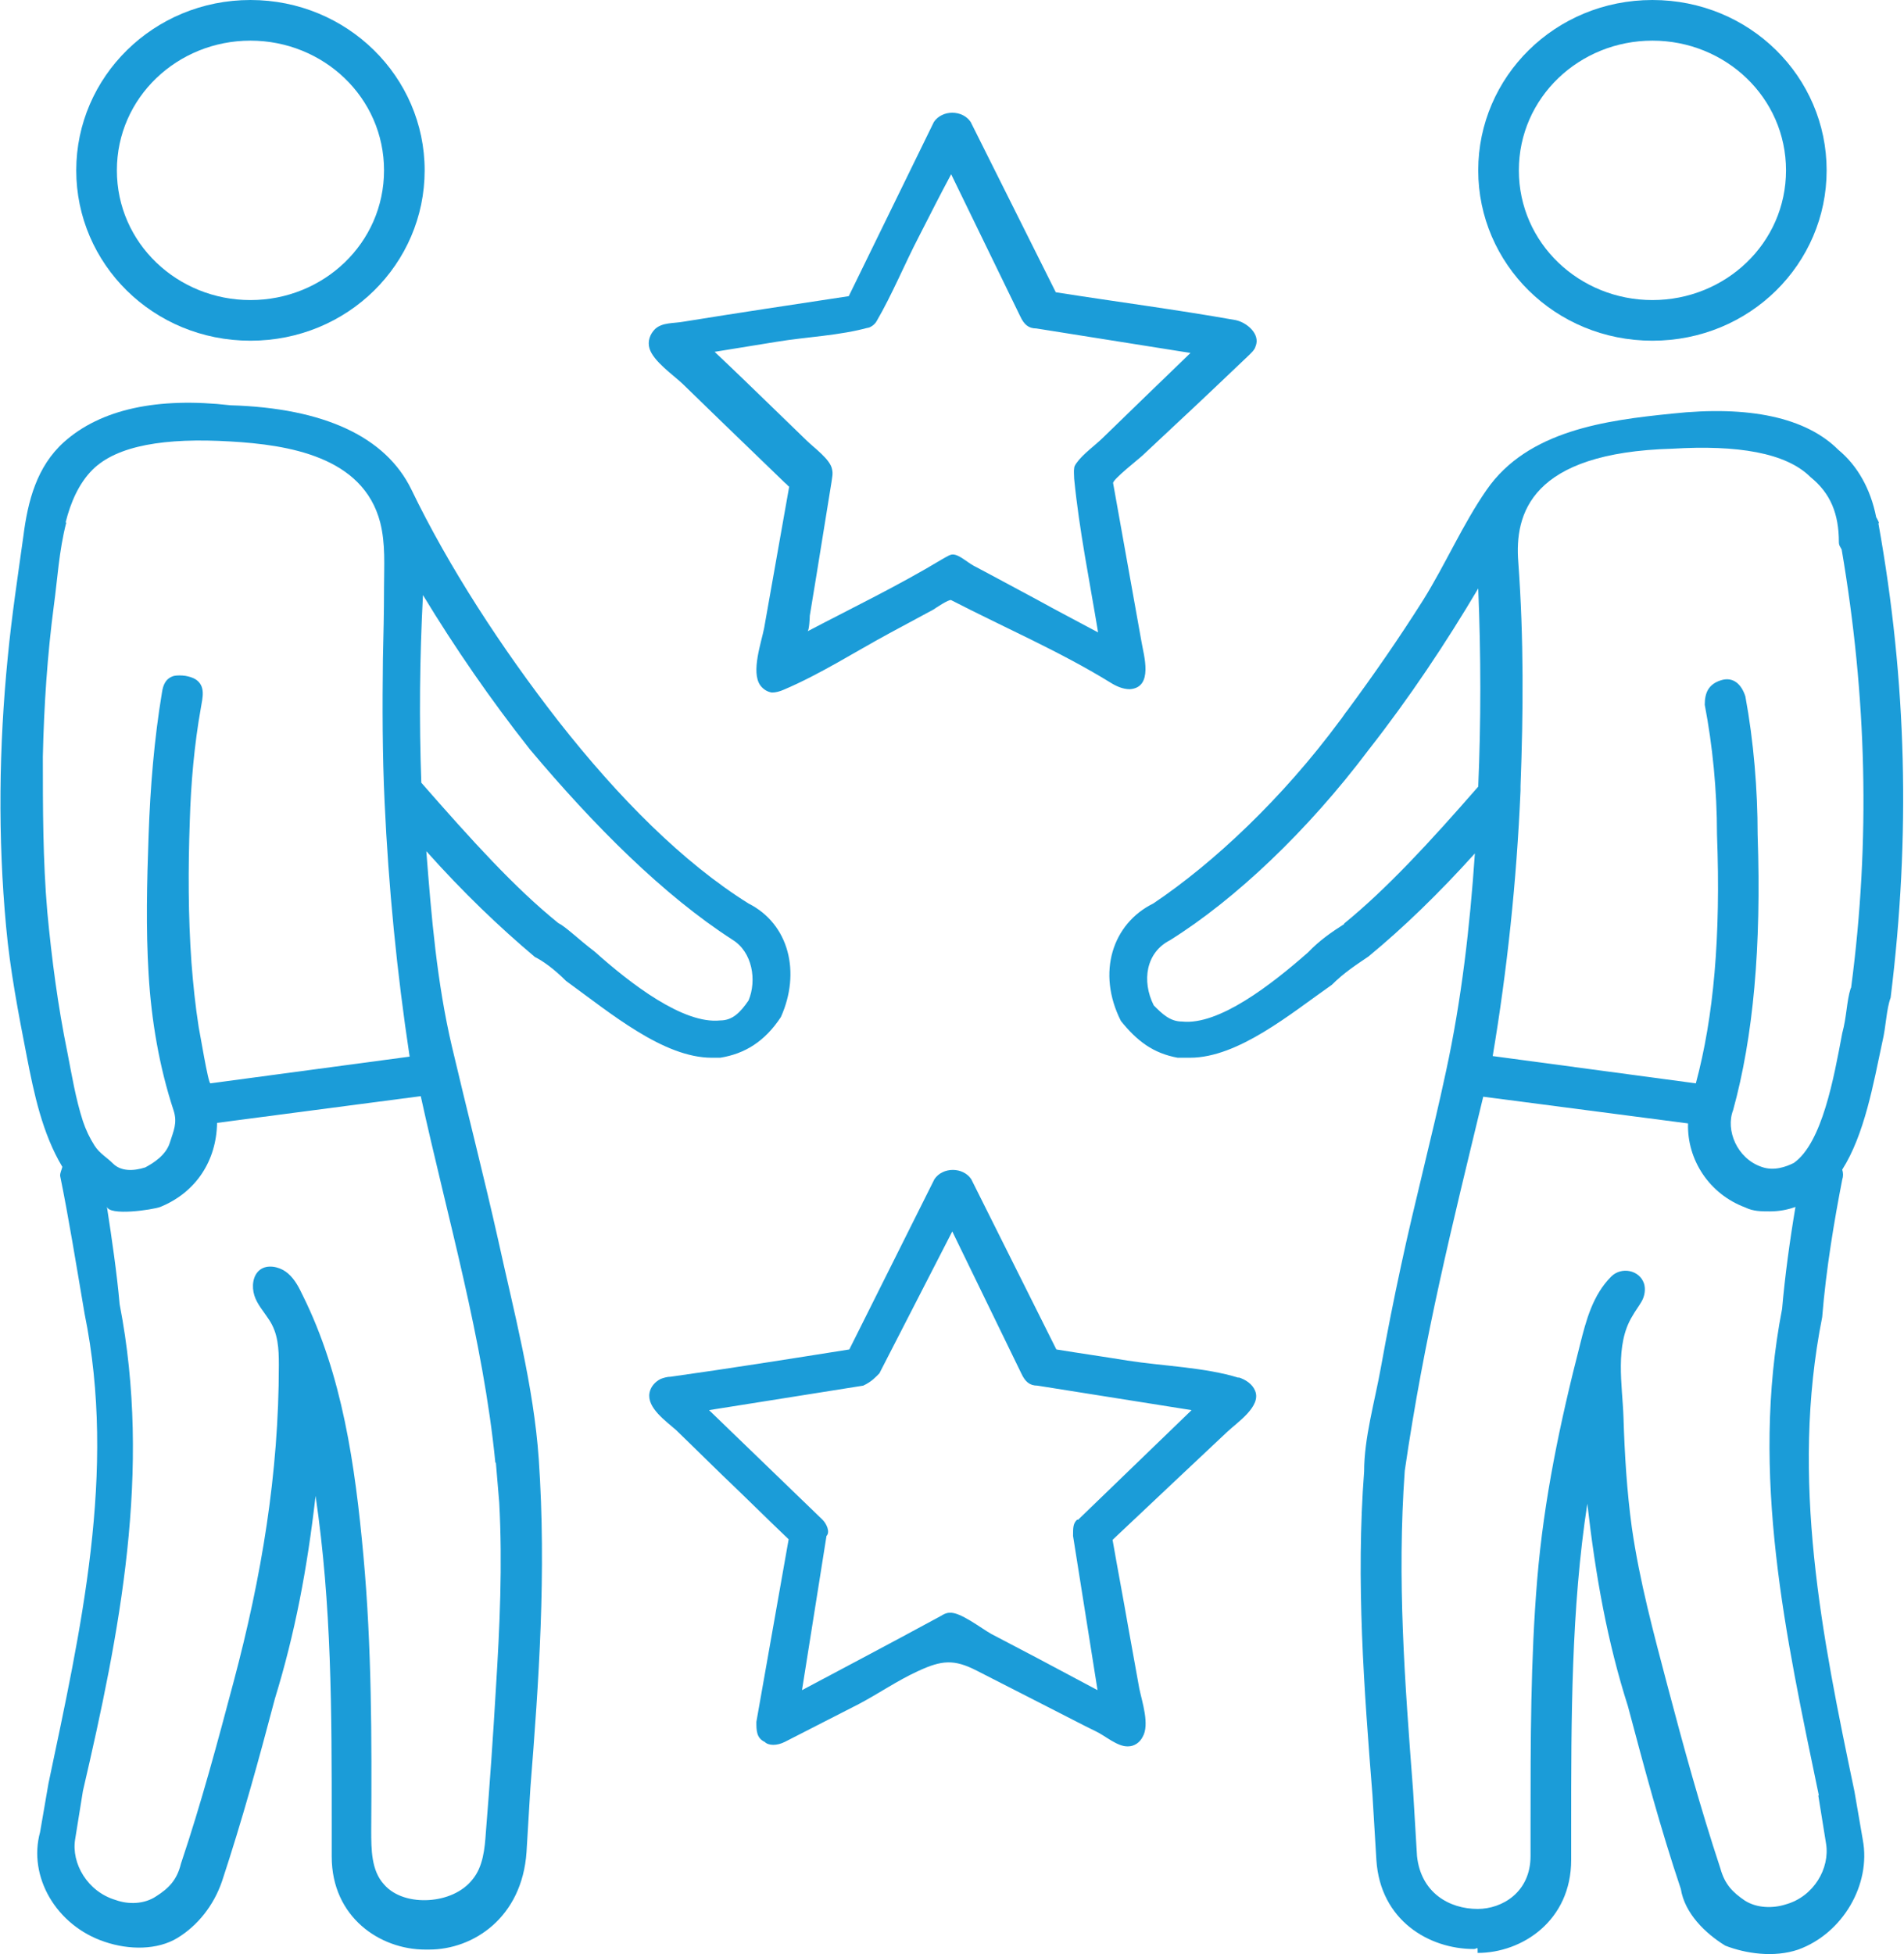
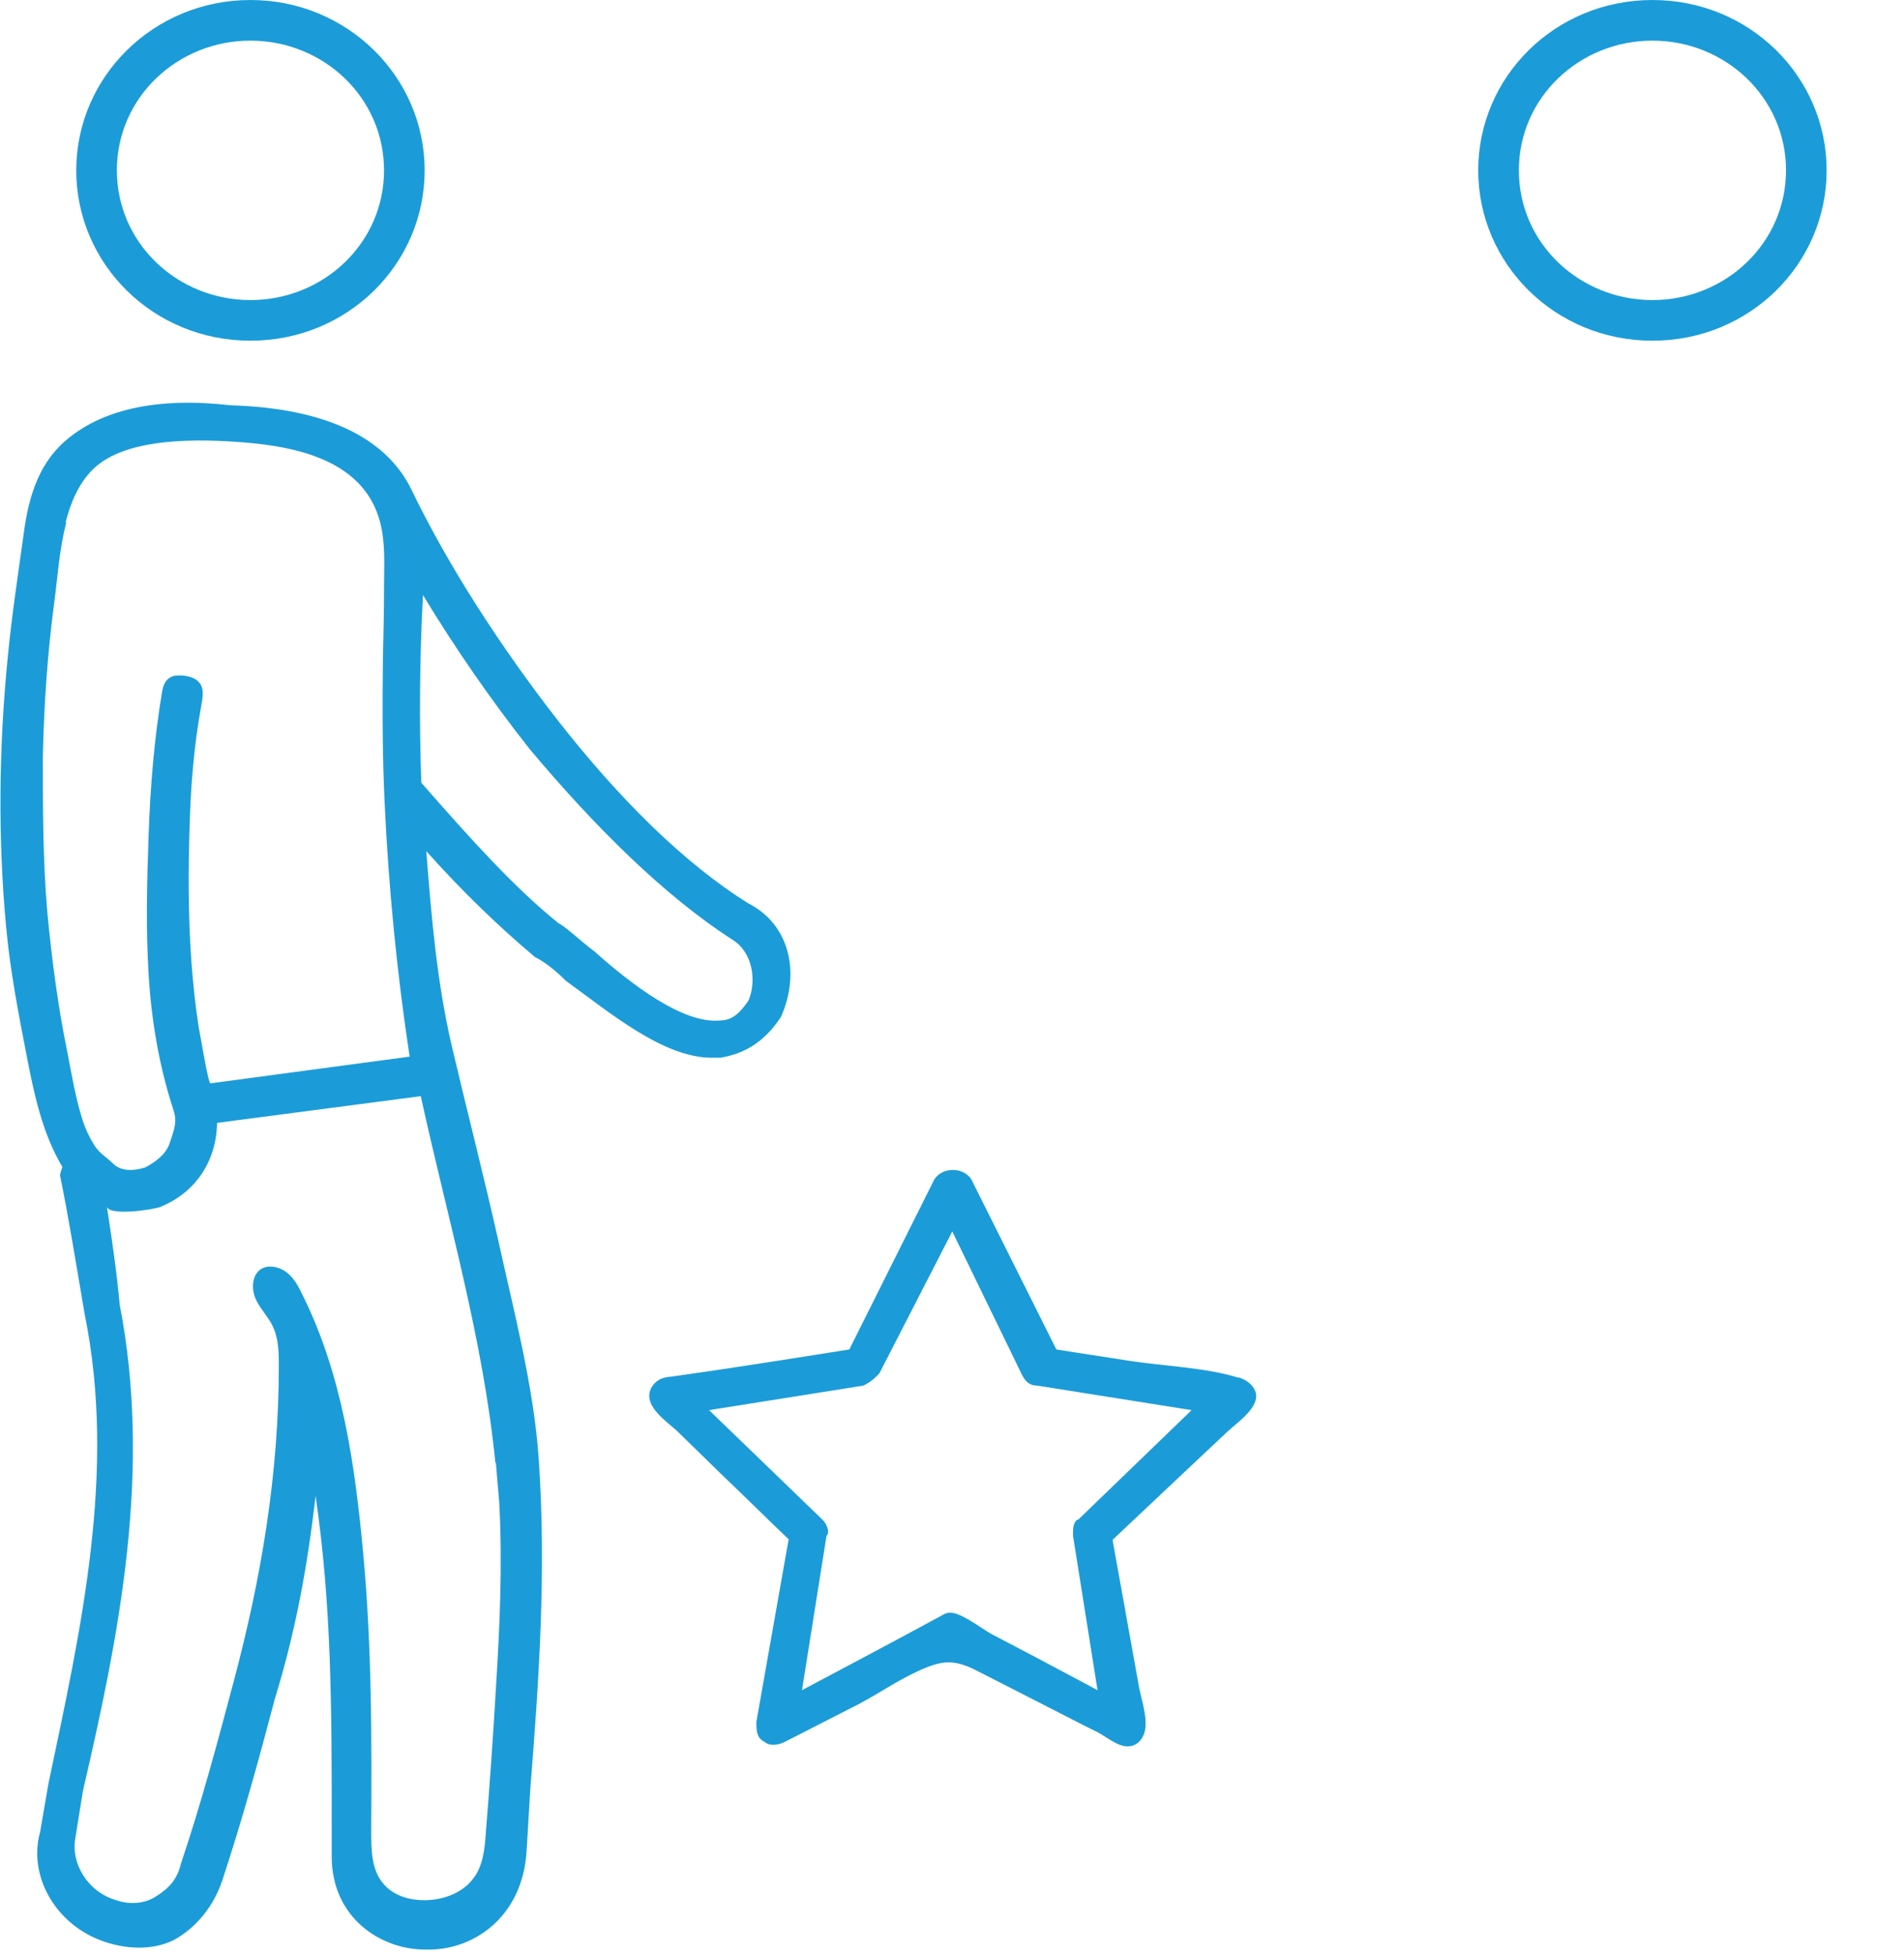
<svg xmlns="http://www.w3.org/2000/svg" id="Calque_2" data-name="Calque 2" viewBox="0 0 34.21 35.1">
  <defs>
    <style>
      .cls-1 {
        fill: #1b9cd8;
        stroke-width: 0px;
      }
    </style>
  </defs>
  <g id="Calque_1-2" data-name="Calque 1">
-     <path class="cls-1" d="M14.18,8.74c-.15.85-.3,1.69-.45,2.54-.05.26-.24.79-.07,1.03.05.07.13.12.21.13.07,0,.14-.02.21-.05.66-.28,1.28-.68,1.91-1.02.26-.14.52-.28.78-.42.03-.02.28-.19.32-.17.95.49,1.95.92,2.86,1.48.11.07.23.12.35.12.43-.03.25-.61.21-.85-.06-.32-.11-.63-.17-.95-.11-.63-.23-1.27-.34-1.9-.02-.06.48-.45.53-.5.21-.2.42-.39.63-.59.43-.4.85-.8,1.27-1.2.05-.05.11-.1.13-.17.09-.22-.16-.43-.36-.47-1.07-.19-2.15-.33-3.23-.5l-1.53-3.06c-.15-.22-.51-.22-.66,0,0,0-1.53,3.13-1.53,3.13-.99.15-1.99.3-2.98.46-.17.03-.37.01-.5.13-.09.09-.14.22-.1.35.07.23.42.47.59.63.23.22.46.45.69.67.38.37.77.74,1.15,1.11,0,0,.06.05.06.06ZM15.57,5.9c.07-.02.14-.06.18-.13.28-.48.5-1.02.76-1.52.19-.37.38-.75.58-1.12l1.24,2.55c.07.15.15.22.29.22,0,0,2.77.44,2.77.44l-.89.86-.67.65c-.15.15-.37.3-.49.47-.02.03-.04.06-.04.09-.01.06,0,.13,0,.19.09.92.28,1.85.43,2.76-.37-.2-.74-.39-1.1-.59l-.82-.44c-.11-.06-.21-.11-.32-.17s-.26-.2-.37-.2c-.05,0-.09.03-.13.05-.02.01-.05.03-.07.04-.78.47-1.61.87-2.41,1.29.03-.02.04-.25.04-.28l.12-.73c.09-.56.18-1.12.27-1.67.01-.08.03-.15.01-.23-.03-.18-.33-.39-.46-.52l-.65-.63c-.33-.32-.66-.64-1-.96l1.11-.18c.54-.09,1.14-.11,1.67-.26Z" />
    <path class="cls-1" d="M22.26,24.75c-.61-.19-1.36-.21-2-.31-.43-.07-.85-.13-1.28-.2l-1.53-3.06c-.15-.22-.51-.22-.66,0,0,0-1.53,3.06-1.53,3.06-1.07.17-2.14.34-3.21.49-.06,0-.13.02-.18.04-.1.05-.18.14-.2.25-.05.27.3.51.48.67l.83.81c.4.38.79.77,1.19,1.15l-.58,3.28c0,.15,0,.29.15.36.07.07.22.07.36,0l1.33-.68c.36-.19.69-.42,1.06-.59.43-.2.65-.22,1.06-.01.47.24.94.48,1.41.72.24.12.48.25.73.37.17.08.39.28.58.27.11,0,.21-.07.26-.17.13-.22-.01-.63-.06-.87l-.2-1.11c-.09-.52-.19-1.04-.28-1.56l1.22-1.15.84-.79c.18-.17.62-.46.5-.74-.05-.12-.17-.2-.3-.24ZM19.35,27.3c-.07.07-.07.14-.07.29,0,0,.44,2.77.44,2.77l-1.09-.58-.82-.43c-.18-.1-.56-.4-.75-.38-.06,0-.11.03-.16.06-.83.45-1.66.89-2.49,1.33l.44-2.77c.07-.07,0-.22-.07-.29l-2.04-1.97,2.77-.44c.15-.07.22-.15.29-.22l1.31-2.55,1.24,2.55c.07.15.15.22.29.22l2.77.44-2.04,1.97Z" />
    <path class="cls-1" d="M9.59,17.18c.15.07.36.22.58.44.8.58,1.75,1.38,2.62,1.38h.15c.44-.07.8-.29,1.09-.73.36-.8.15-1.67-.58-2.04-1.17-.73-2.33-1.89-3.42-3.28-1.02-1.31-1.97-2.77-2.64-4.16-.46-.94-1.56-1.46-3.25-1.51-1.31-.15-2.33.07-2.99.66-.49.44-.65,1.06-.73,1.69-.1.72-.21,1.44-.28,2.17-.16,1.61-.18,3.24-.03,4.85.07.77.22,1.55.37,2.32.13.67.28,1.39.64,1.99-.01.05-.04.1-.04.16.15.73.29,1.6.44,2.48.58,2.84-.07,5.68-.65,8.44l-.15.87c-.22.8.29,1.68,1.16,1.97.44.15.95.15,1.31-.07.36-.22.65-.58.8-1.02.36-1.09.66-2.18.95-3.28.36-1.17.58-2.33.73-3.64.29,1.97.29,3.86.29,5.9v.58c0,1.09.87,1.67,1.68,1.67h.07c.8,0,1.67-.58,1.75-1.75l.07-1.16c.15-1.89.29-3.86.15-5.9-.09-1.31-.45-2.66-.73-3.94-.26-1.16-.56-2.32-.83-3.47s-.37-2.34-.46-3.51c.67.75,1.31,1.36,1.95,1.9ZM1.18,9.38c.09-.36.24-.7.48-.94.44-.44,1.31-.58,2.48-.51,1.04.06,2.38.27,2.69,1.45.1.39.07.78.07,1.18,0,.43-.01.85-.02,1.28-.01.85-.01,1.71.03,2.56.07,1.53.22,3.06.45,4.58-1.19.16-2.39.32-3.58.48-.04,0-.19-.92-.21-1.01-.06-.38-.1-.77-.13-1.16-.06-.84-.06-1.69-.03-2.54.02-.68.08-1.37.2-2.04.03-.18.09-.39-.1-.51-.05-.03-.12-.05-.18-.06-.07-.01-.14-.01-.2,0-.15.04-.2.16-.22.3-.14.84-.21,1.7-.24,2.56s-.05,1.67,0,2.5.19,1.66.45,2.45c.07.22,0,.36-.07.58-.07.22-.29.36-.44.44-.22.07-.44.07-.58-.07-.11-.11-.24-.18-.33-.32s-.16-.29-.21-.44c-.13-.4-.2-.83-.28-1.24-.17-.83-.28-1.67-.36-2.52-.08-.93-.08-1.86-.08-2.79.02-.91.08-1.82.2-2.73.06-.43.09-.97.22-1.47ZM8.91,26.28c.02.24.04.47.06.71.06,1.11.01,2.23-.06,3.34-.05.86-.11,1.72-.18,2.58-.02.3-.05.62-.24.85-.18.23-.48.35-.78.37-.3.02-.62-.06-.81-.28-.23-.25-.23-.63-.23-.97.01-1.64.01-3.29-.14-4.93s-.38-3.25-1.09-4.68l-.02-.04c-.07-.15-.16-.3-.29-.39s-.33-.13-.46-.03c-.13.1-.15.3-.1.46s.17.29.26.43c.17.25.18.53.18.82,0,1.95-.31,3.8-.81,5.68-.29,1.09-.58,2.18-.95,3.28-.07.29-.22.44-.44.58-.22.15-.51.15-.73.07-.51-.15-.8-.66-.73-1.09l.14-.87c.66-2.84,1.24-5.75.66-8.74-.05-.56-.14-1.18-.23-1.76.03.18.83.06.96.01.64-.26,1.01-.83,1.02-1.51l3.66-.48c.48,2.19,1.12,4.36,1.34,6.58ZM7.6,10.69c.57.94,1.21,1.87,1.92,2.77,1.16,1.38,2.4,2.62,3.64,3.42.36.22.44.73.29,1.09-.15.22-.29.36-.51.36-.66.07-1.6-.65-2.26-1.24-.29-.22-.51-.44-.65-.51-.78-.63-1.55-1.48-2.46-2.52-.04-1.11-.03-2.24.03-3.38Z" />
    <path class="cls-1" d="M4.5,6.12c1.75,0,3.13-1.38,3.13-3.06S6.24,0,4.5,0,1.37,1.38,1.37,3.06s1.38,3.06,3.13,3.06ZM4.5.73c1.31,0,2.4,1.02,2.4,2.33s-1.09,2.33-2.4,2.33-2.4-1.02-2.4-2.33S3.19.73,4.5.73Z" />
-     <path class="cls-1" d="M33.76,9.39s-.03-.07-.05-.1c-.1-.51-.34-.93-.68-1.21-.58-.58-1.6-.8-2.99-.65-1.18.12-2.59.3-3.33,1.37-.43.62-.74,1.34-1.14,1.98-.43.68-.88,1.33-1.36,1.98-.05.06-.09.13-.14.19-1.02,1.38-2.26,2.55-3.35,3.28-.73.36-1.02,1.24-.58,2.11.29.36.58.58,1.02.66h.22c.87,0,1.82-.8,2.55-1.31.22-.22.44-.36.66-.51.63-.52,1.26-1.13,1.91-1.85-.09,1.32-.24,2.63-.52,3.92-.25,1.17-.56,2.33-.81,3.5-.13.6-.25,1.21-.36,1.82s-.3,1.26-.3,1.86c-.15,1.97,0,3.93.15,5.82l.07,1.16c.07,1.09.95,1.6,1.75,1.6.07,0,.07-.07.07.07.8,0,1.68-.58,1.68-1.67v-.58c0-1.97,0-3.93.29-5.82.15,1.31.36,2.48.73,3.64.29,1.09.58,2.18.95,3.28.07.44.44.8.8,1.02.36.14.87.22,1.31.07.8-.29,1.31-1.17,1.16-1.97l-.15-.87c-.58-2.77-1.16-5.61-.58-8.52.07-.87.22-1.75.36-2.47.02-.06.02-.12,0-.18.4-.63.56-1.54.72-2.29.07-.29.07-.58.15-.8.36-2.91.29-5.68-.22-8.52ZM24.15,16.6c-.22.14-.44.29-.65.51-.66.58-1.6,1.31-2.26,1.24-.22,0-.36-.14-.51-.29-.22-.44-.14-.95.29-1.17,1.17-.73,2.48-1.97,3.57-3.42.73-.93,1.39-1.92,1.97-2.9.05,1.21.05,2.4,0,3.56-.89,1.02-1.65,1.84-2.41,2.46ZM32.67,32.25l.14.87c.07.44-.22.95-.73,1.09-.22.07-.51.07-.73-.07-.22-.15-.36-.29-.44-.58-.36-1.09-.66-2.18-.95-3.28-.25-.95-.5-1.87-.64-2.84-.09-.66-.13-1.32-.15-1.98-.02-.58-.16-1.3.16-1.82.05-.09.12-.18.17-.27s.07-.21.04-.31c-.08-.25-.41-.31-.59-.13-.33.33-.45.78-.56,1.22-.36,1.4-.65,2.78-.77,4.22s-.12,2.92-.12,4.39v.58c0,.65-.51.95-.95.95-.51,0-1.02-.29-1.09-.95l-.07-1.17c-.15-1.97-.29-3.79-.15-5.75.35-2.41.85-4.4,1.41-6.72l3.68.48c-.02.65.38,1.27,1.03,1.51.14.07.29.07.44.07.17,0,.32-.03.46-.08-.1.59-.19,1.25-.24,1.83-.58,2.98.07,5.9.66,8.74ZM33.25,17.76c-.07.22-.07.51-.15.8-.15.8-.36,1.97-.87,2.33-.14.07-.36.15-.58.07-.44-.15-.65-.66-.51-1.02.36-1.31.51-2.91.44-4.95,0-.8-.07-1.67-.22-2.48-.07-.22-.22-.36-.44-.29-.22.07-.29.22-.29.44.14.73.22,1.53.22,2.33.07,1.84-.06,3.28-.38,4.47l-3.65-.49c.26-1.55.43-3.14.5-4.77,0-.03,0-.05,0-.08.05-1.32.06-2.65-.04-4.02-.07-.87.22-1.97,2.77-2.04,1.16-.07,2.04.07,2.48.51.36.29.51.66.51,1.17,0,.06.03.09.05.13.45,2.64.52,5.22.17,7.87Z" />
    <path class="cls-1" d="M29.69,6.12c1.75,0,3.13-1.38,3.13-3.06s-1.38-3.06-3.13-3.06-3.13,1.38-3.13,3.06,1.38,3.06,3.13,3.06ZM29.69.73c1.31,0,2.4,1.02,2.4,2.33s-1.09,2.33-2.4,2.33-2.4-1.02-2.4-2.33,1.09-2.33,2.4-2.33Z" />
  </g>
</svg>